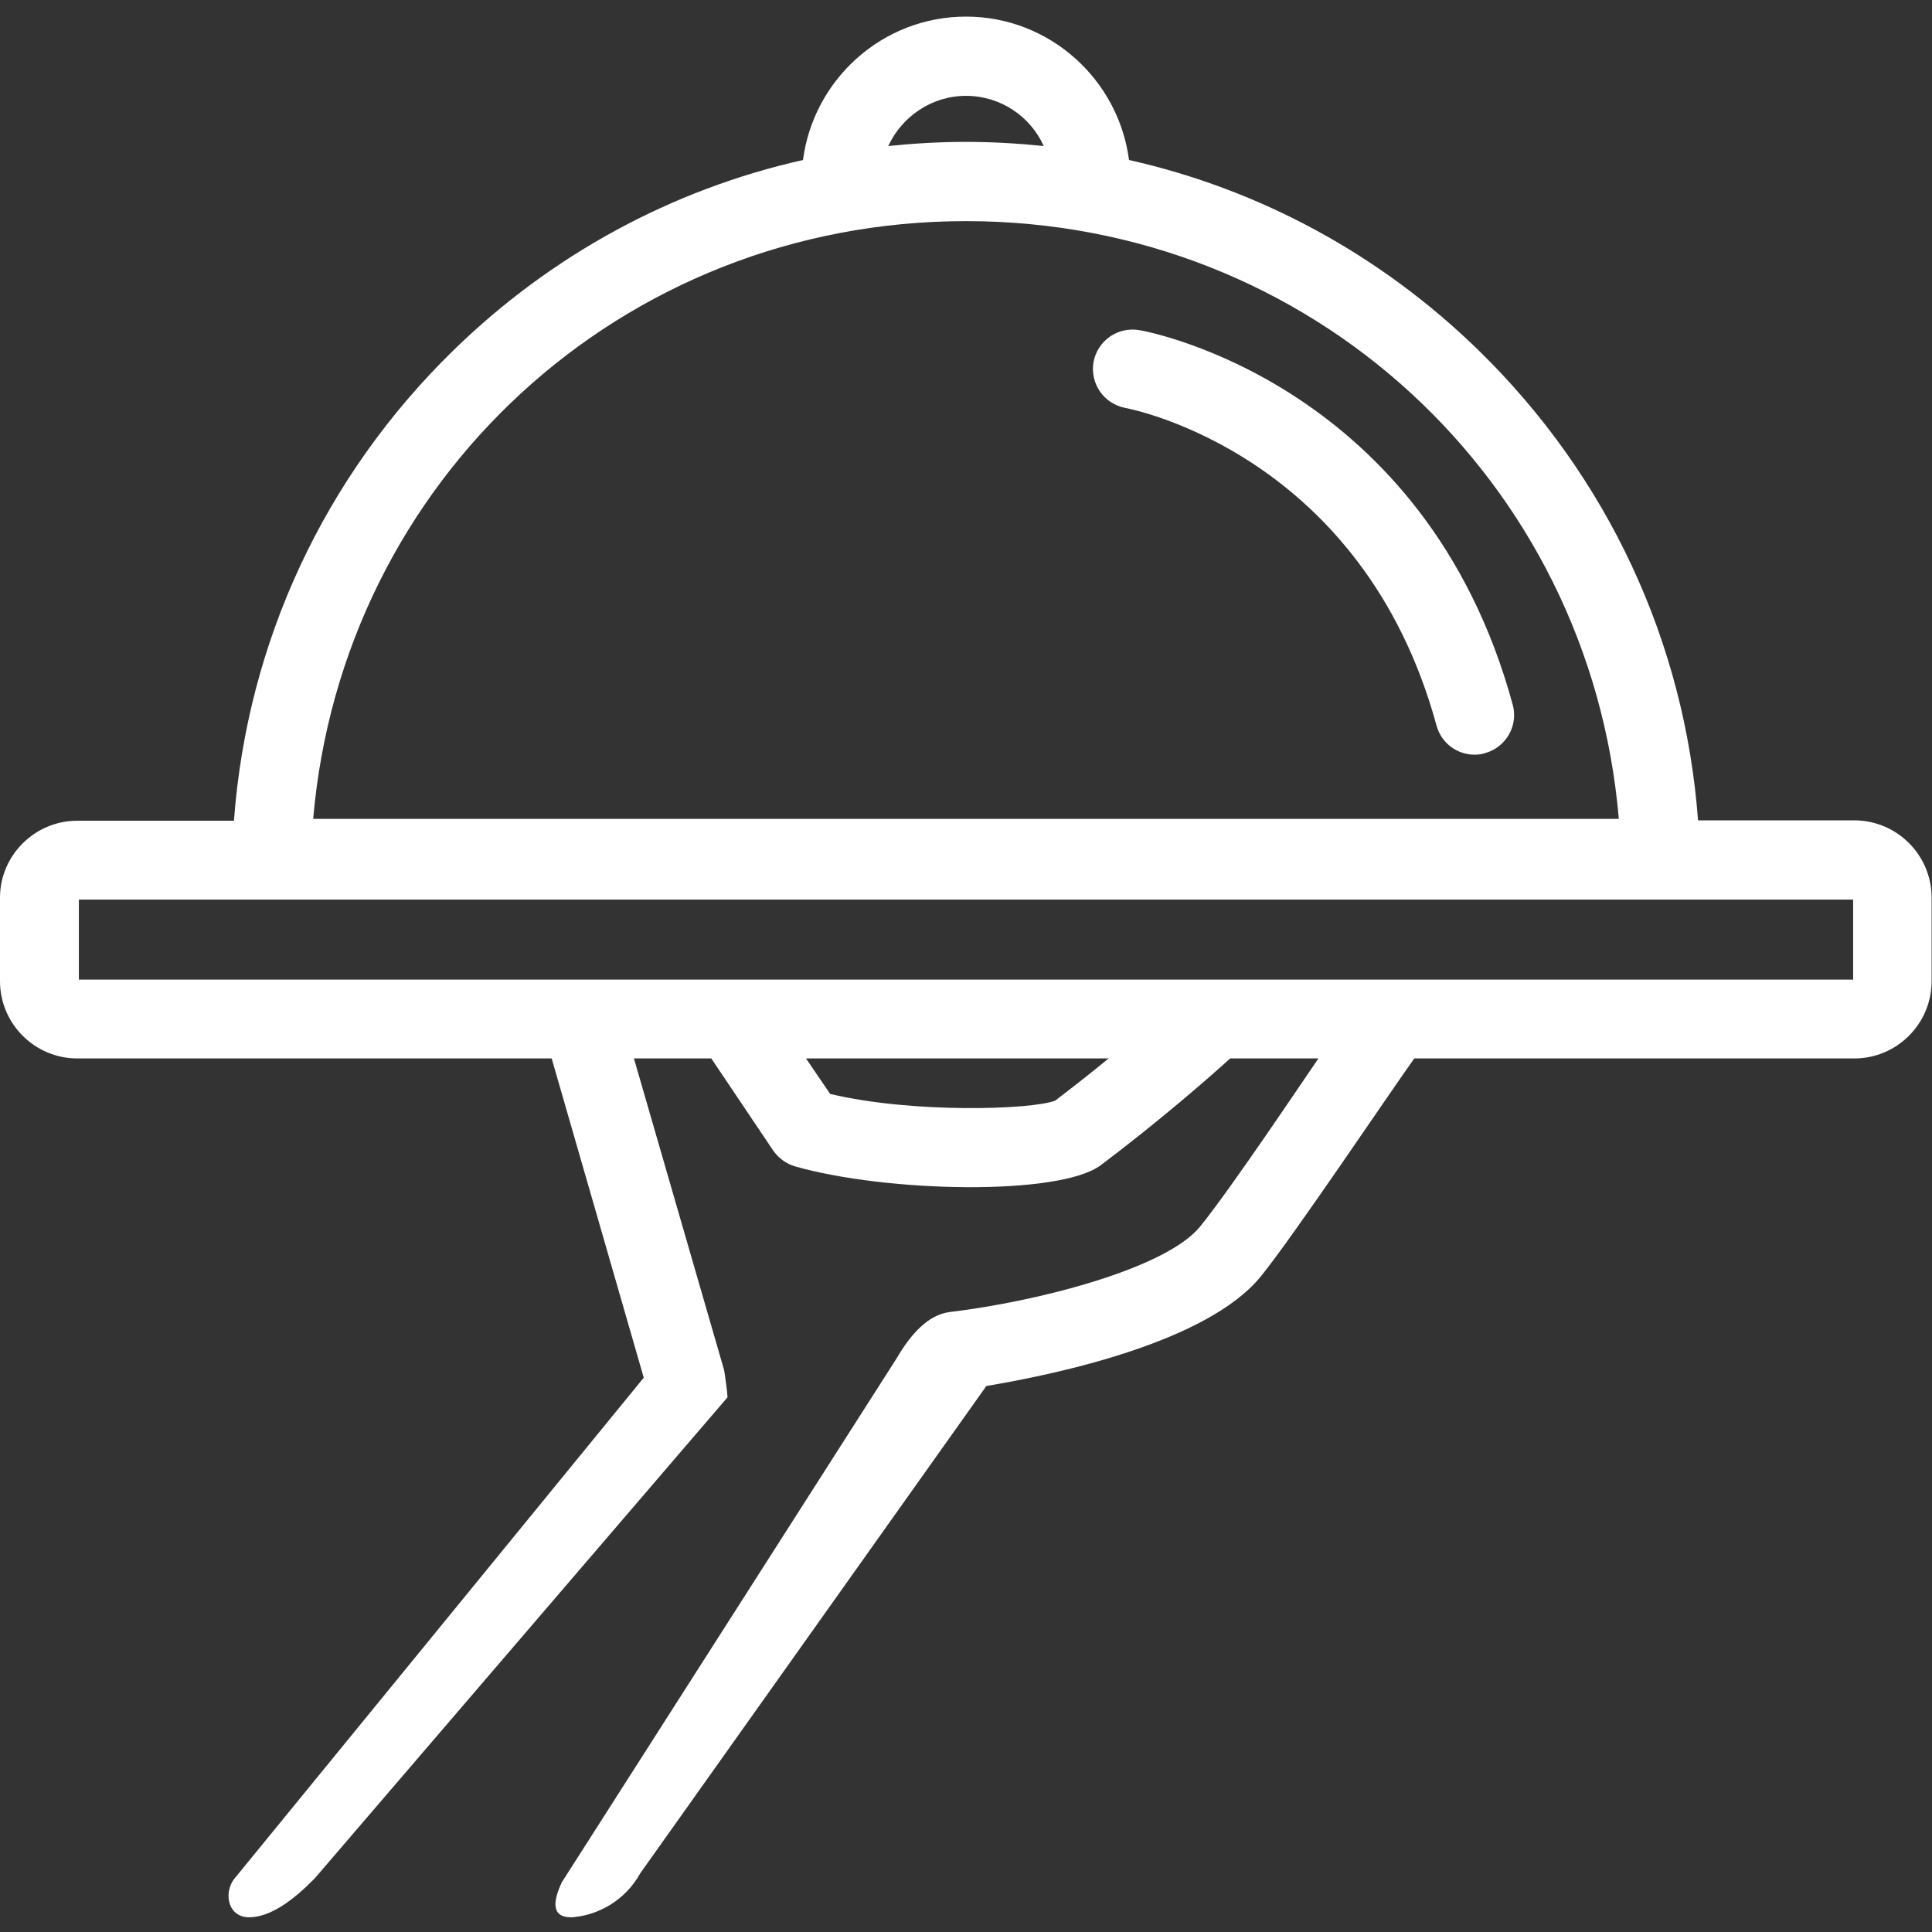
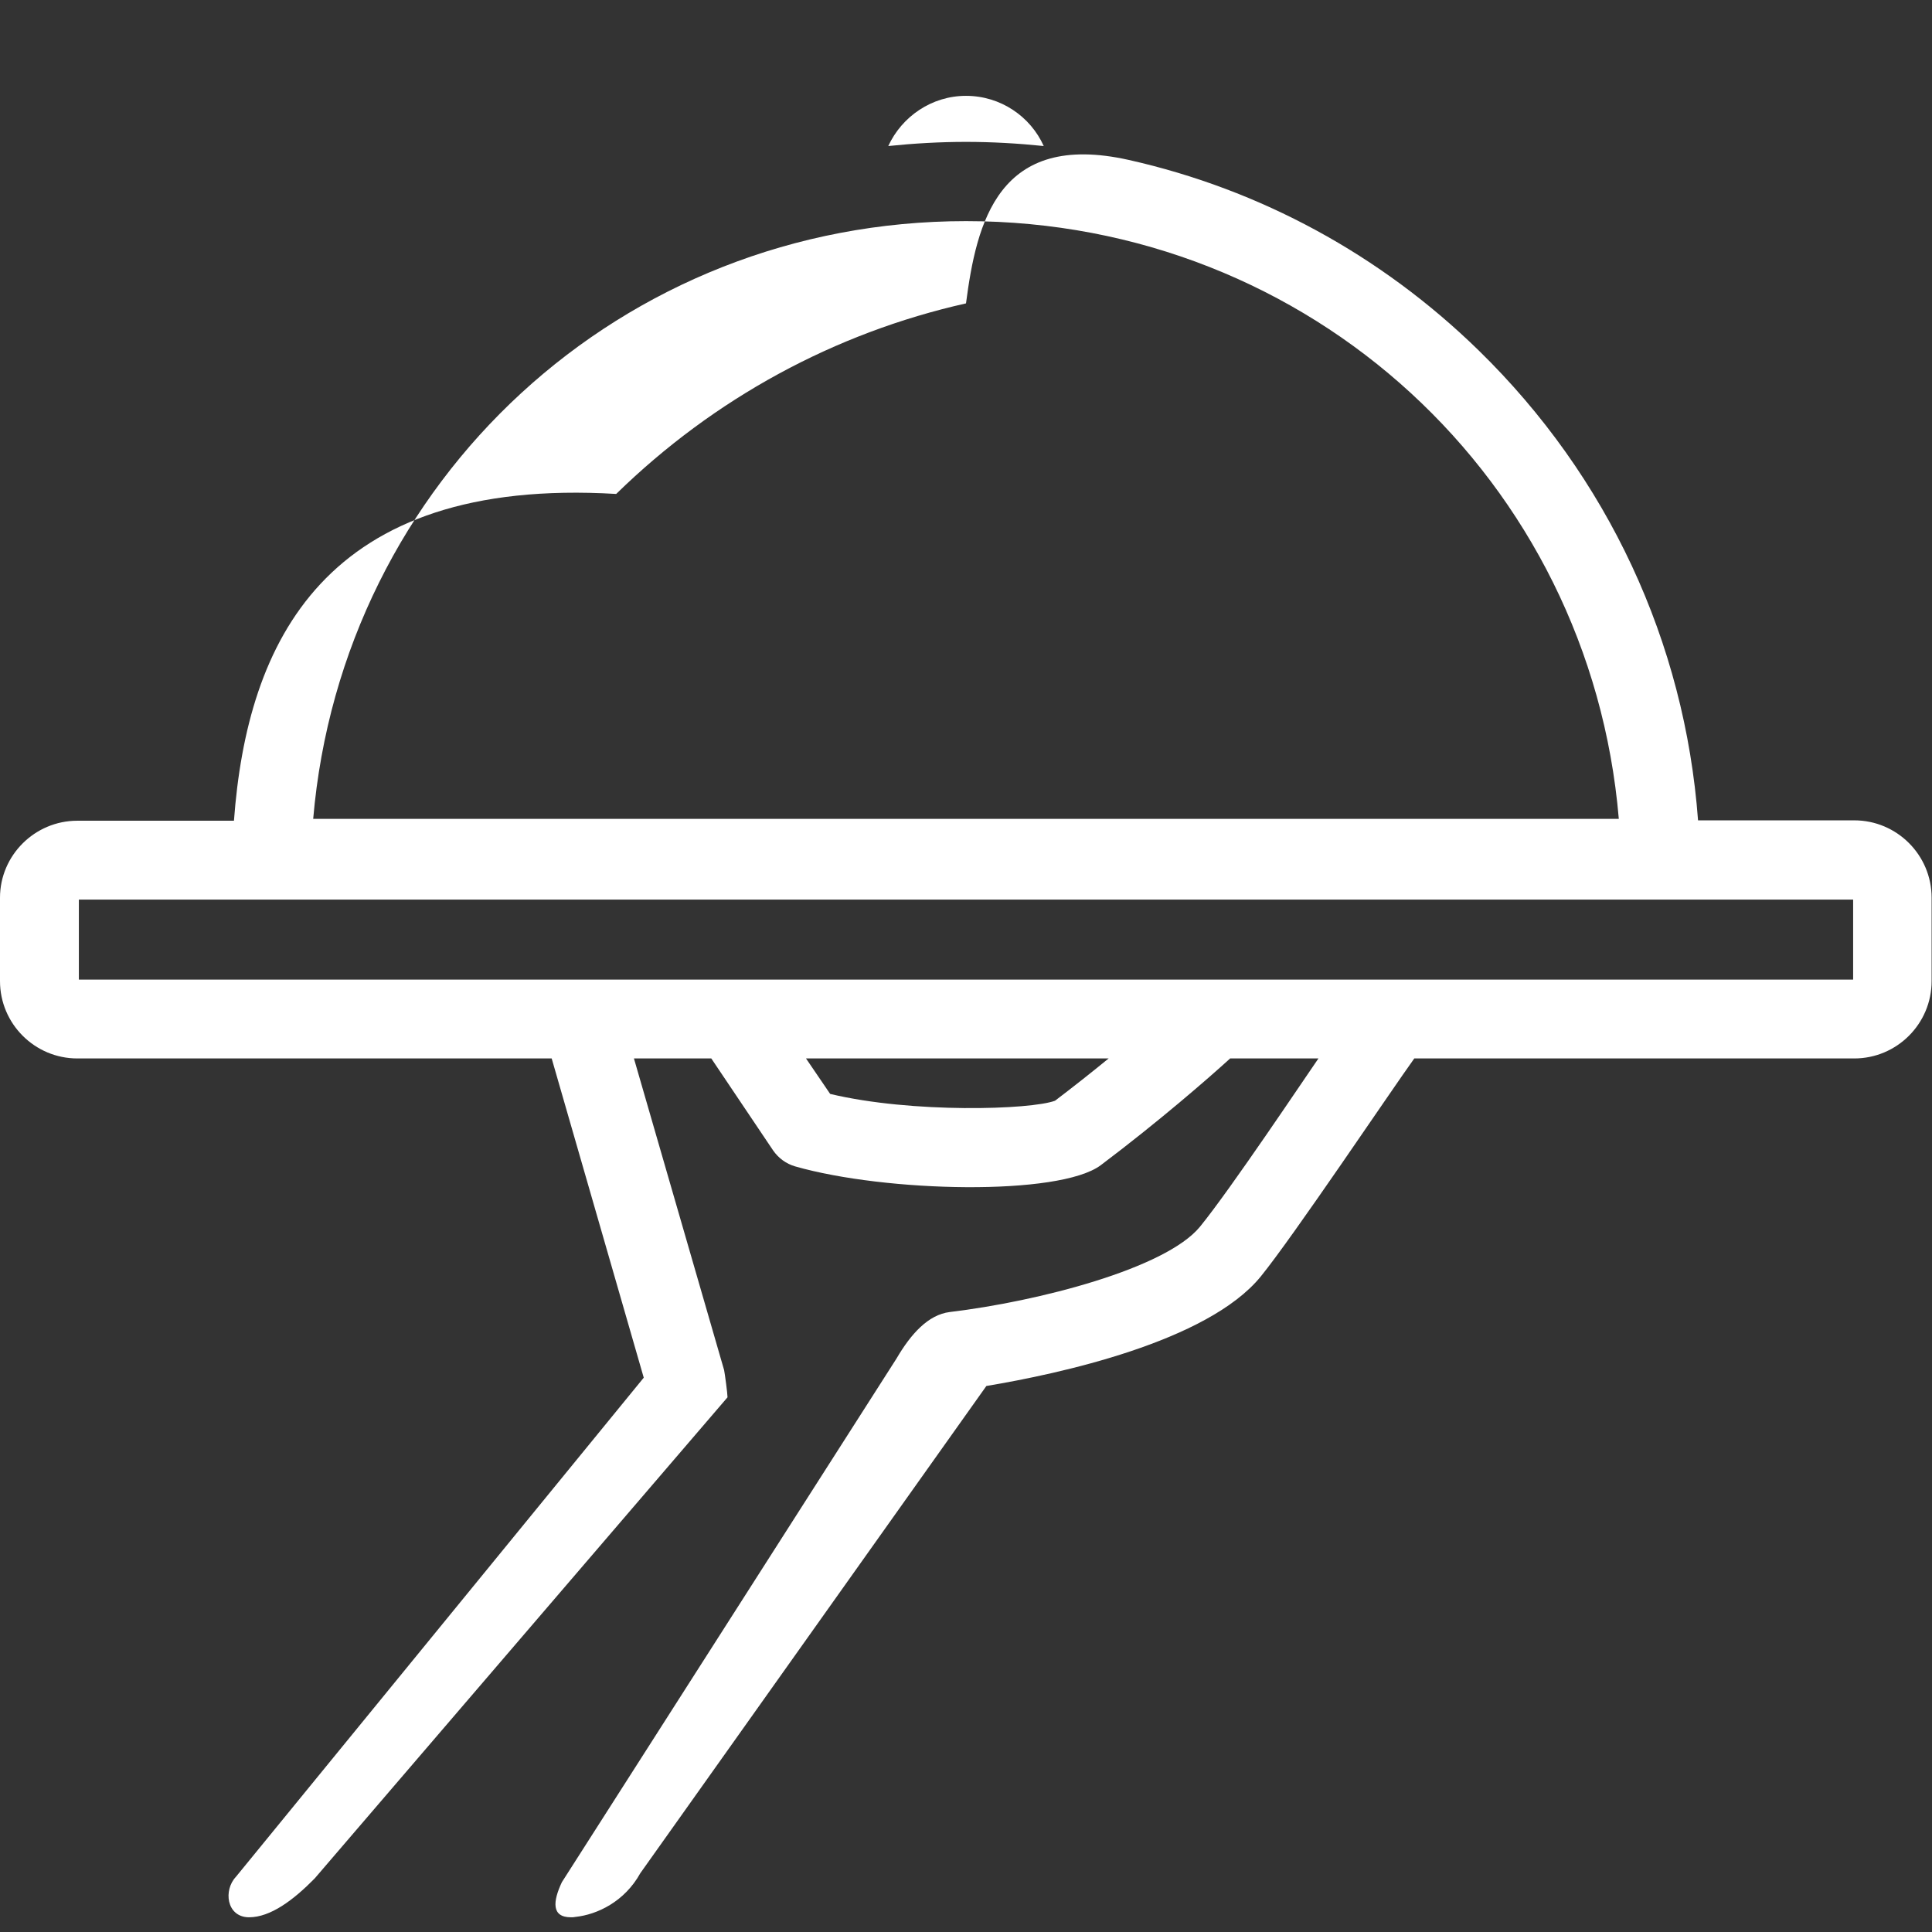
<svg xmlns="http://www.w3.org/2000/svg" version="1.1" id="Capa_1" x="0px" y="0px" viewBox="0 0 512 512" style="enable-background:new 0 0 512 512;" xml:space="preserve">
  <rect x="0" y="0" width="512" height="512" fill="#333333" stroke="none" />
  <style type="text/css"> .st0{fill:#FFFFFF;} </style>
  <g>
    <g>
      <g>
-         <path class="st0" d="M400.9,186.8c-23-84.6-95.8-98.8-98.9-99.3c-5.7-1-11.1,2.7-12.2,8.4c-1,5.7,2.7,11.1,8.4,12.2 c2.6,0.5,63,12.7,82.5,84.2c1.3,4.7,5.5,7.7,10.1,7.7c0.9,0,1.8-0.1,2.7-0.4C399.1,198.1,402.4,192.3,400.9,186.8z" />
-         <path class="st0" d="M0,237.9L0,260c0,11.3,9.2,20.5,20.5,20.5h125.7l24.4,84.6L62.5,497.4c-3.3,3.5-2.5,10.5,3.3,10.7 c0.1,0,0.1,0,0.2,0c5.7,0,11.8-4.6,17.4-10.3l109.4-127.5c0-1-0.7-6.2-0.9-7.2L168,280.5h20.5l16.4,24.4c1.4,2,3.4,3.5,5.8,4.2 c24.1,6.9,70,7.9,81-0.3c15.4-11.6,28.6-23.1,34.3-28.3h23.4c-3,4.3-23.3,34.7-31.4,44.6c-9.1,11.1-42.9,19.8-66.3,22.6 c-5.7,0.7-10.3,5.8-14.1,12.3l-88.7,138.8c-2.4,5.1-2.8,9.3,2.4,9.3c0.4,0,0.8,0,1.2-0.1c5.7-0.6,13-4,17.2-11.6l91.7-129.1 c19.2-3.2,58.6-11.7,72.7-29c8.7-10.7,34.5-49.2,40.7-57.8h116.6c11.3,0,20.5-9.2,20.5-20.5v-22.1c0-11.3-9.2-20.5-20.5-20.5H450 c-3.5-47.2-23.9-91.1-58.1-124.5c-26-25.4-58-42.7-92.7-50.5c-2.8-21.4-21.1-38-43.2-38s-40.4,16.6-43.2,38 c-34.7,7.8-66.7,25.1-92.7,50.5C85.9,126.3,65.5,170.2,62,217.5H20.5C9.2,217.5,0,226.7,0,237.9z M429,217H83 c7.7-89.7,81.7-158.4,173-158.4C347.3,58.6,421.4,127.3,429,217z M276.6,38.7c-6.8-0.7-13.7-1.1-20.6-1.1 c-6.9,0-13.8,0.4-20.6,1.1c3.6-7.8,11.5-13.3,20.6-13.3C265.2,25.4,273.1,30.9,276.6,38.7z M213.6,280.5h80.2 c-4.4,3.6-9.2,7.4-14.2,11.2c-6.4,2.4-37.8,3.4-59.6-1.8L213.6,280.5z M20.9,238.4h470.2v21.2H20.9V238.4z" />
+         <path class="st0" d="M0,237.9L0,260c0,11.3,9.2,20.5,20.5,20.5h125.7l24.4,84.6L62.5,497.4c-3.3,3.5-2.5,10.5,3.3,10.7 c0.1,0,0.1,0,0.2,0c5.7,0,11.8-4.6,17.4-10.3l109.4-127.5c0-1-0.7-6.2-0.9-7.2L168,280.5h20.5l16.4,24.4c1.4,2,3.4,3.5,5.8,4.2 c24.1,6.9,70,7.9,81-0.3c15.4-11.6,28.6-23.1,34.3-28.3h23.4c-3,4.3-23.3,34.7-31.4,44.6c-9.1,11.1-42.9,19.8-66.3,22.6 c-5.7,0.7-10.3,5.8-14.1,12.3l-88.7,138.8c-2.4,5.1-2.8,9.3,2.4,9.3c0.4,0,0.8,0,1.2-0.1c5.7-0.6,13-4,17.2-11.6l91.7-129.1 c19.2-3.2,58.6-11.7,72.7-29c8.7-10.7,34.5-49.2,40.7-57.8h116.6c11.3,0,20.5-9.2,20.5-20.5v-22.1c0-11.3-9.2-20.5-20.5-20.5H450 c-3.5-47.2-23.9-91.1-58.1-124.5c-26-25.4-58-42.7-92.7-50.5s-40.4,16.6-43.2,38 c-34.7,7.8-66.7,25.1-92.7,50.5C85.9,126.3,65.5,170.2,62,217.5H20.5C9.2,217.5,0,226.7,0,237.9z M429,217H83 c7.7-89.7,81.7-158.4,173-158.4C347.3,58.6,421.4,127.3,429,217z M276.6,38.7c-6.8-0.7-13.7-1.1-20.6-1.1 c-6.9,0-13.8,0.4-20.6,1.1c3.6-7.8,11.5-13.3,20.6-13.3C265.2,25.4,273.1,30.9,276.6,38.7z M213.6,280.5h80.2 c-4.4,3.6-9.2,7.4-14.2,11.2c-6.4,2.4-37.8,3.4-59.6-1.8L213.6,280.5z M20.9,238.4h470.2v21.2H20.9V238.4z" />
      </g>
    </g>
  </g>
</svg>